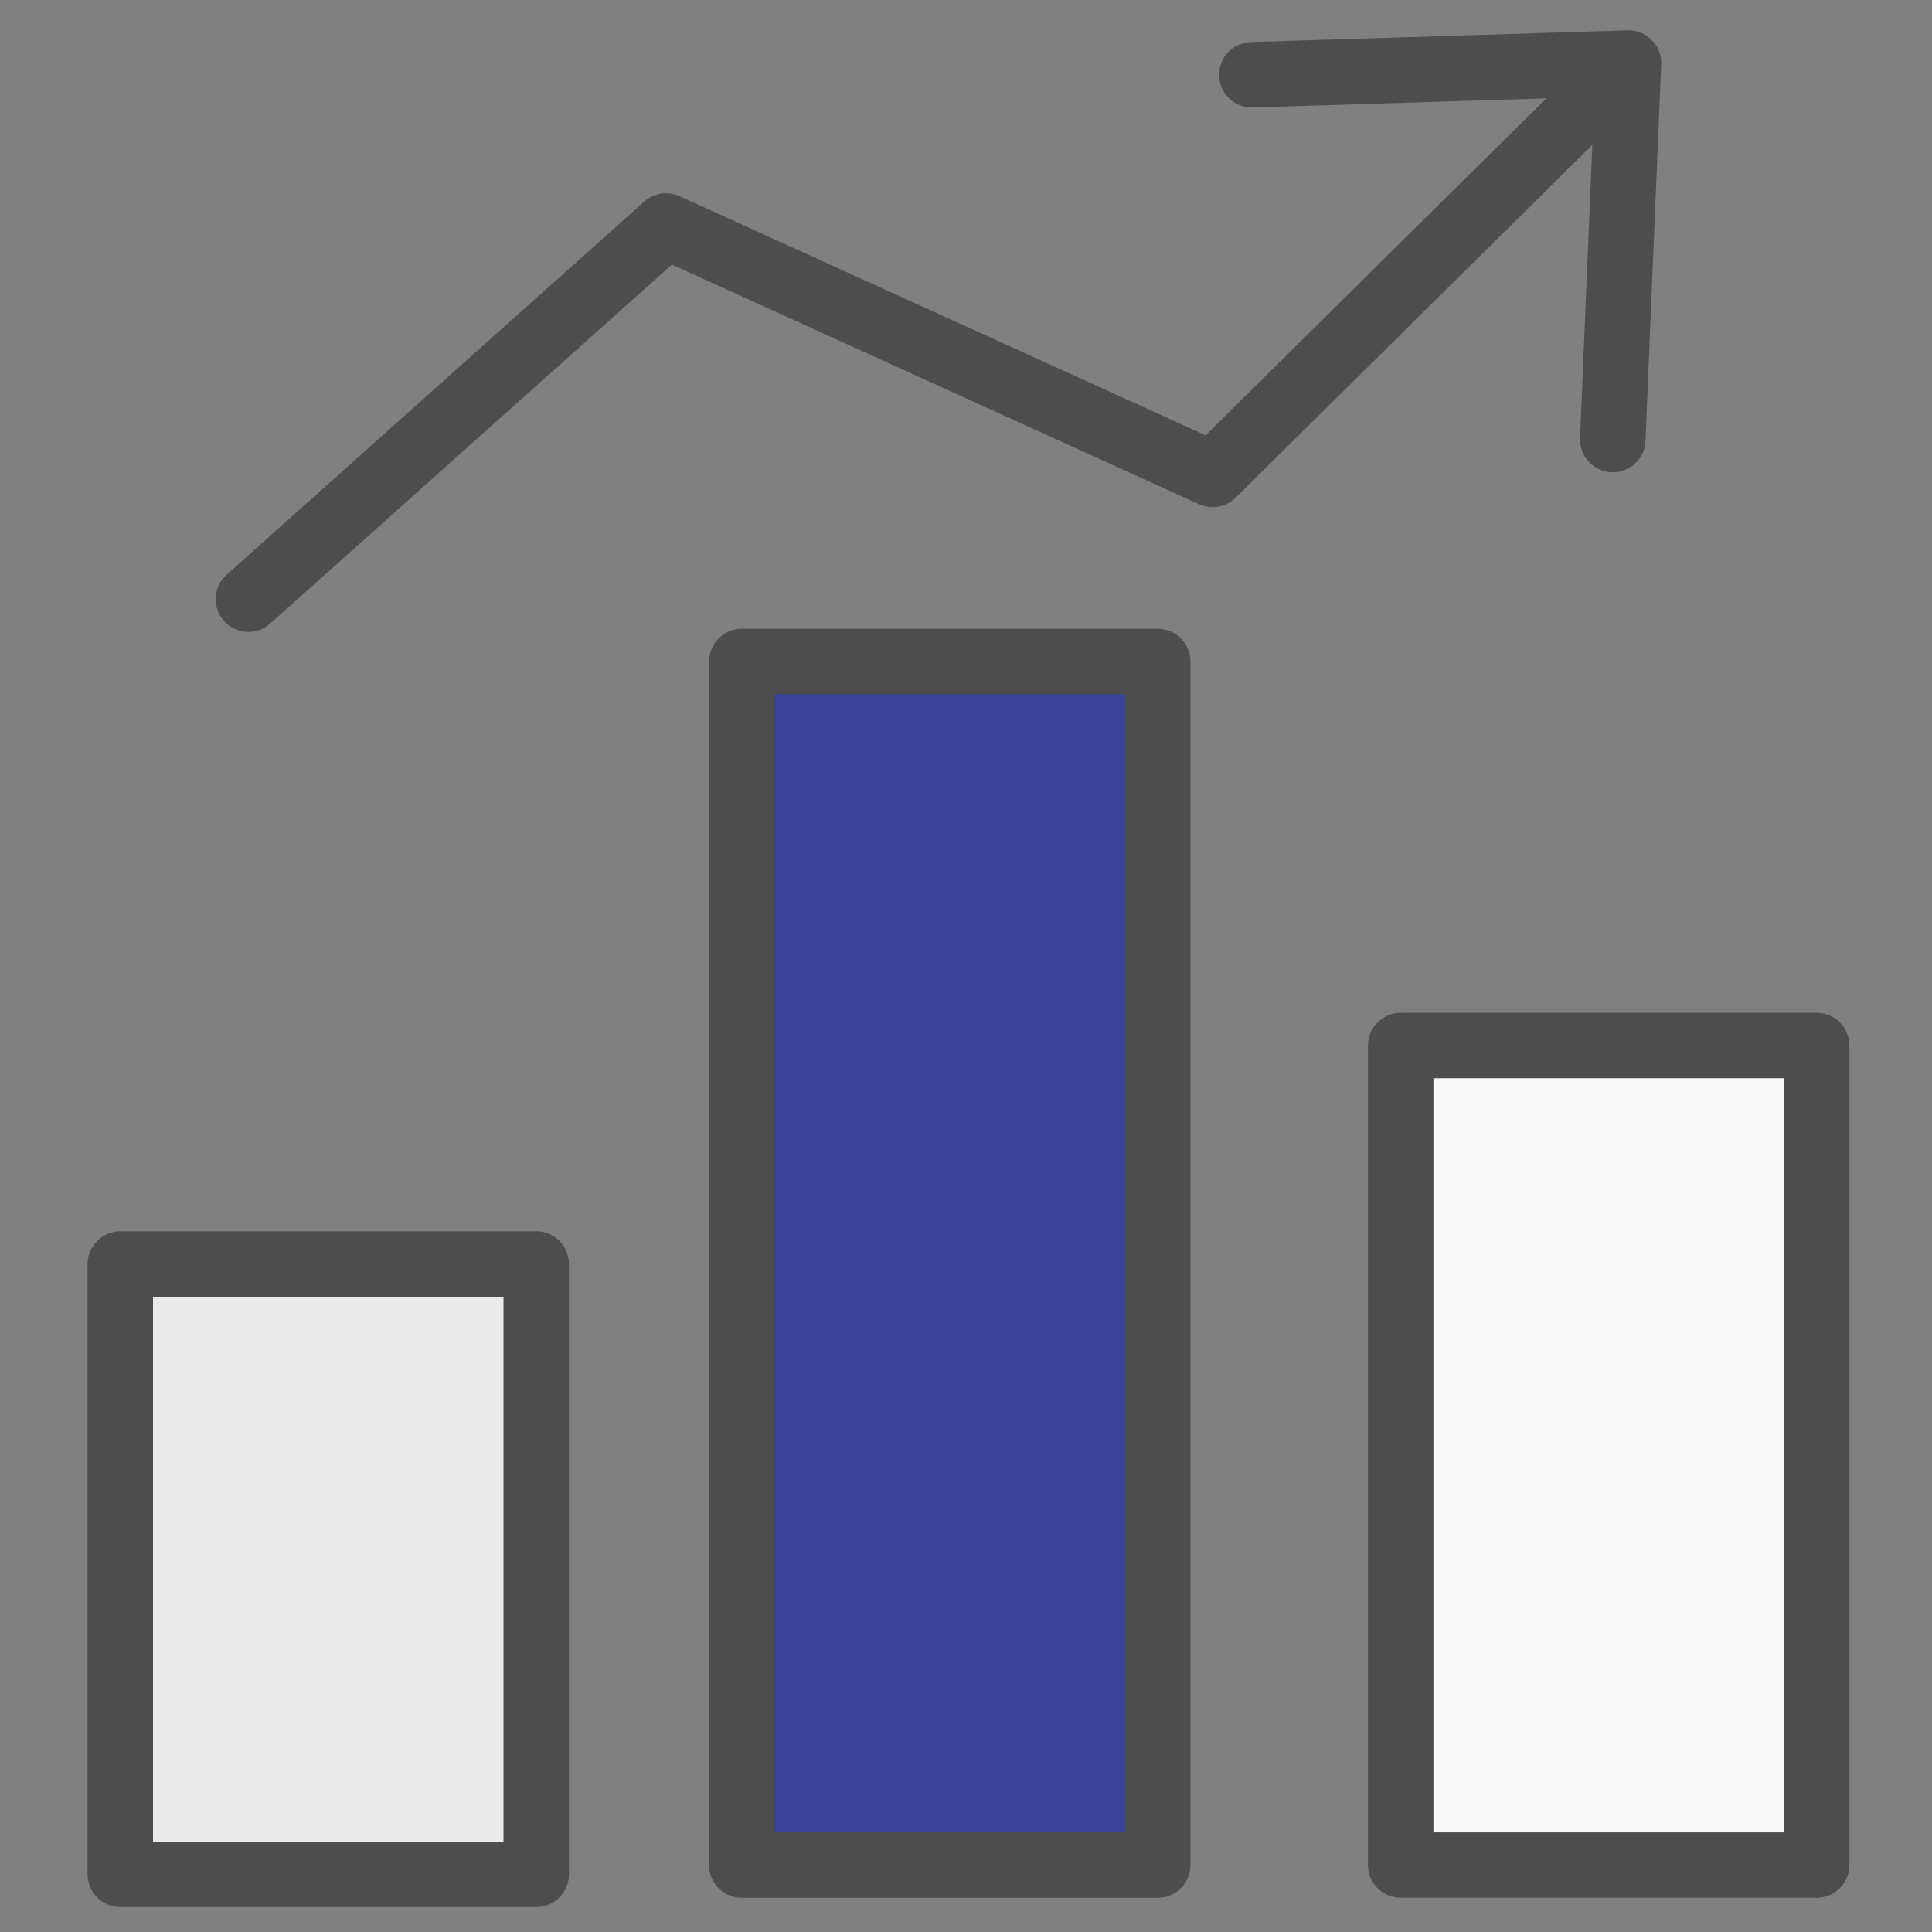
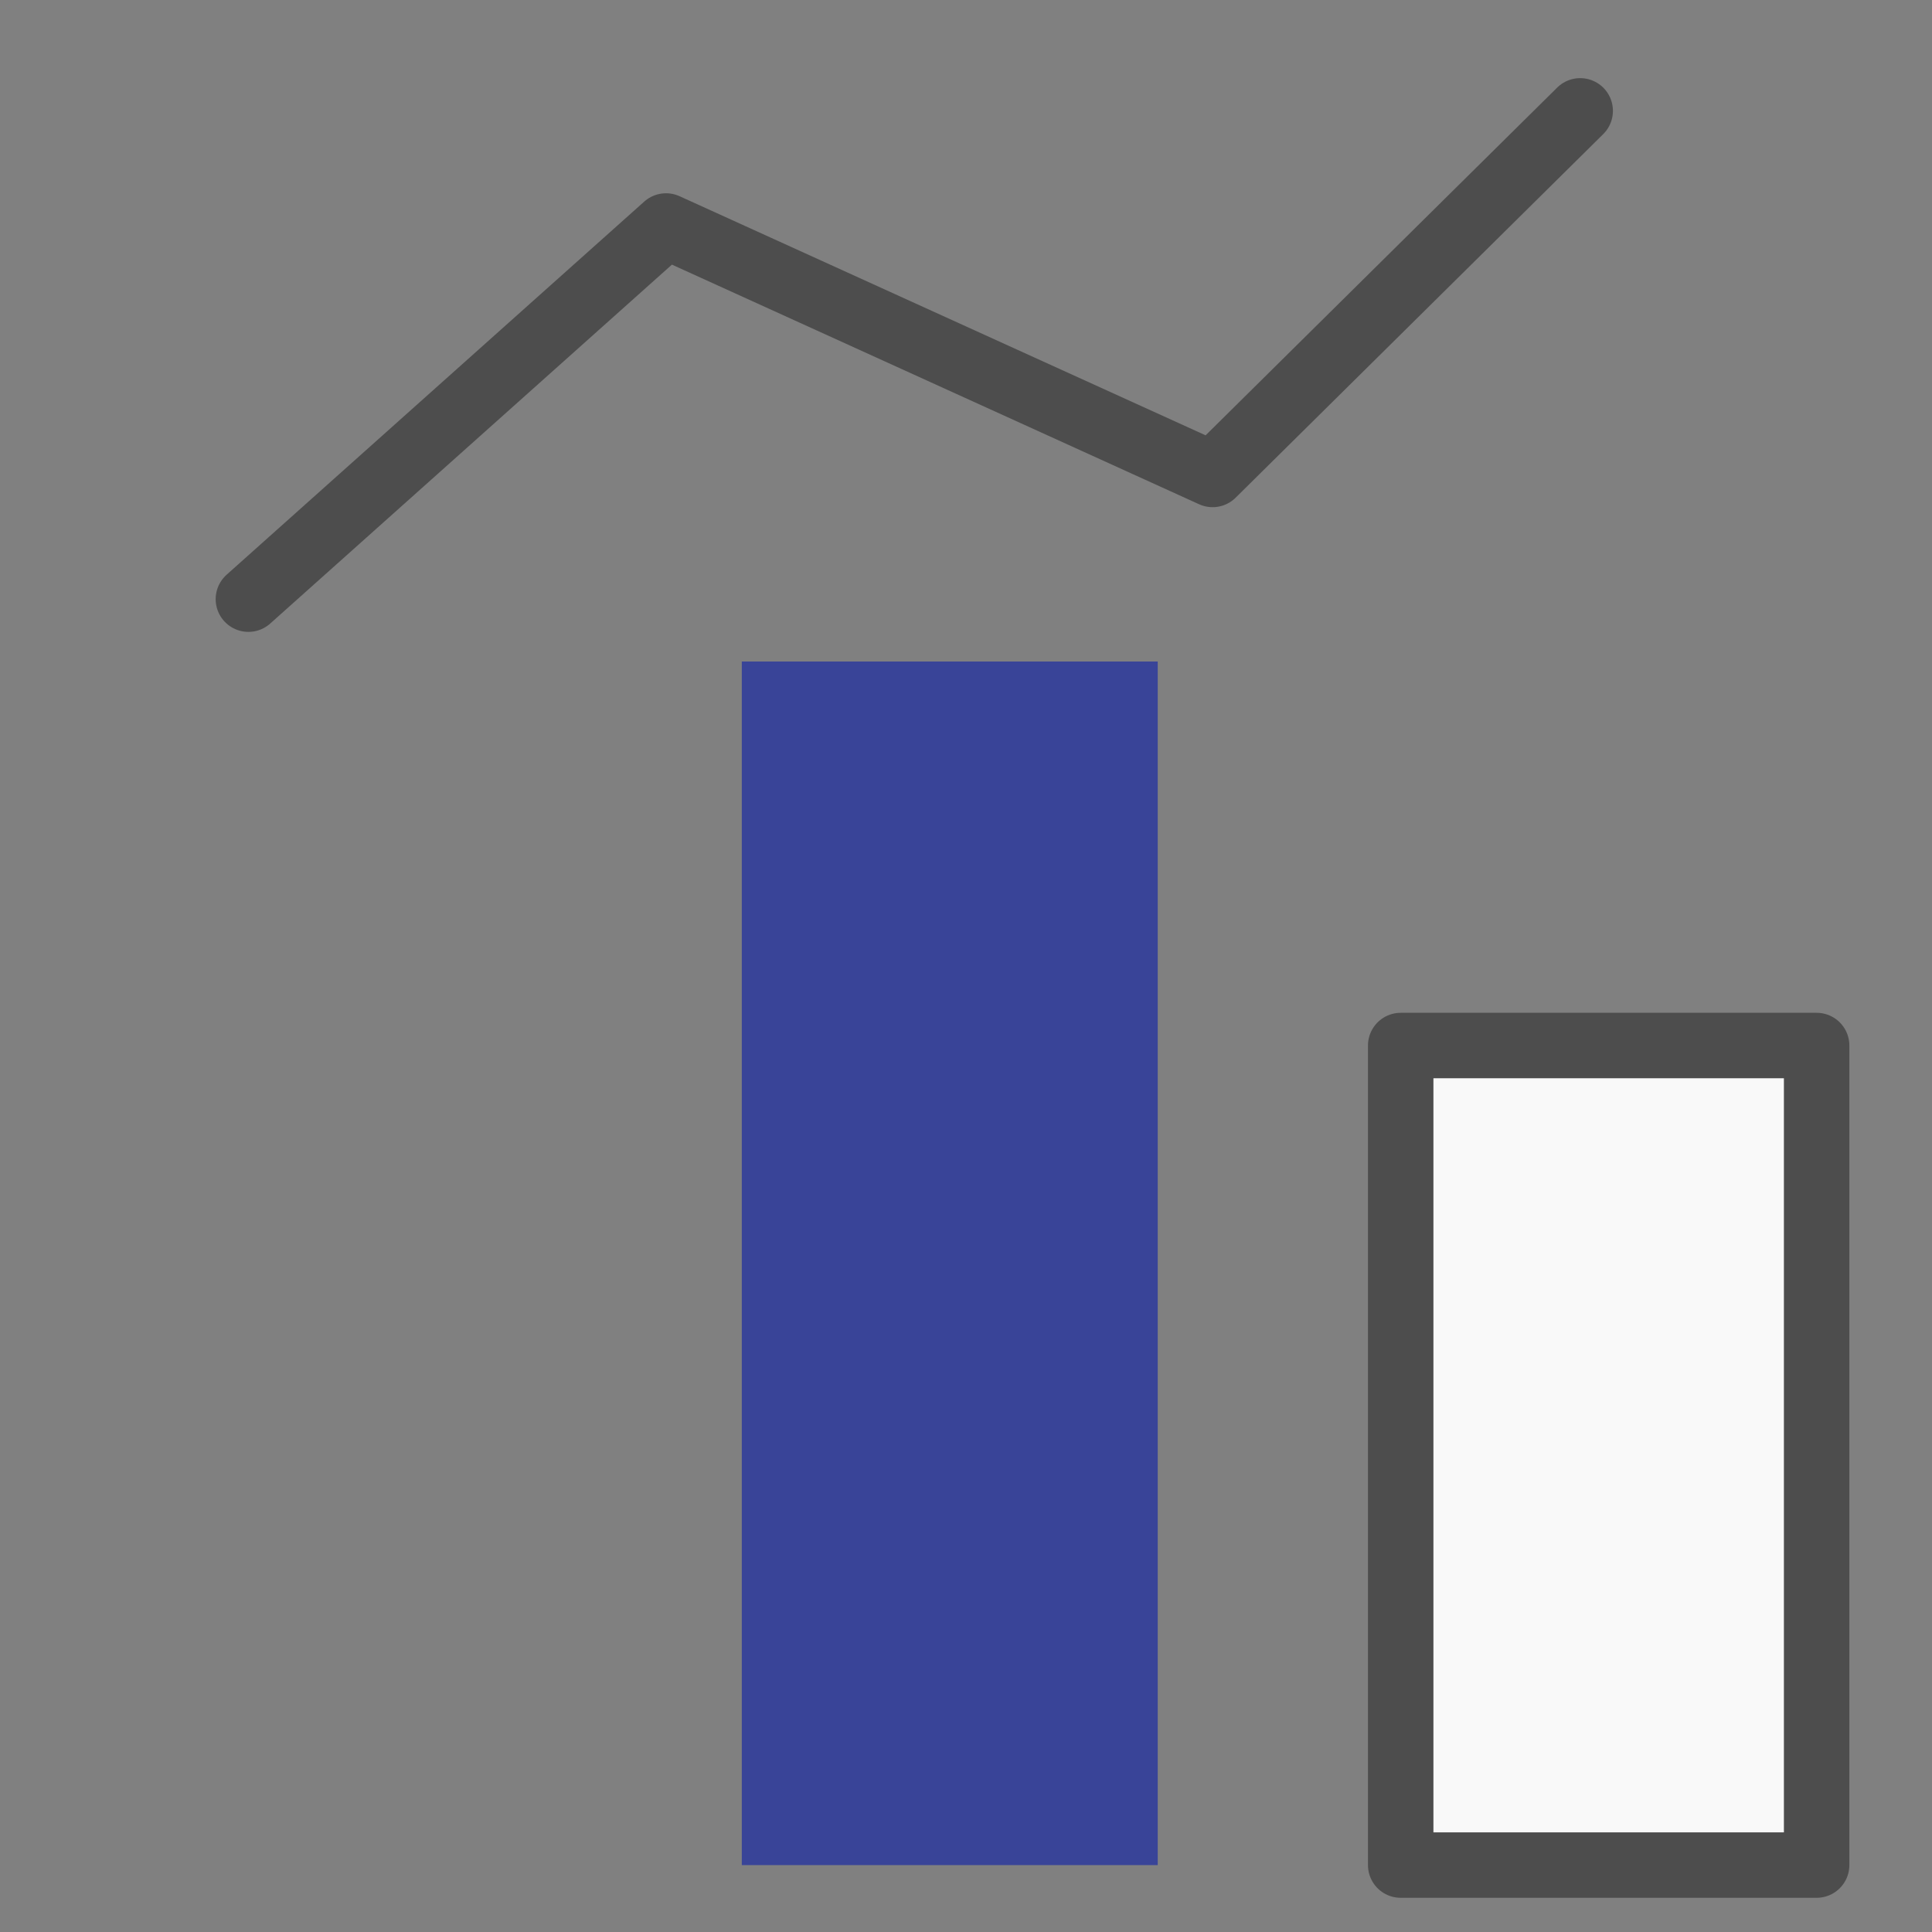
<svg xmlns="http://www.w3.org/2000/svg" width="42" height="42" viewBox="0 0 42 42" fill="none">
  <rect x="0" y="0" width="42" height="42" fill="#808080" stroke="none" />
  <g clip-path="url(#clip0_1736_2099)">
    <g clip-path="url(#clip1_1736_2099)">
-       <path d="M2.615 30.789V27.479H11.657V40.747H2.615V34.414V30.789Z" fill="#EBEBEB" stroke="#4D4D4D" stroke-width="1.423" stroke-miterlimit="10" stroke-linecap="round" stroke-linejoin="round" />
-       <path d="M16.126 18.854V14.381H25.168V40.546H16.126V30.499V18.854Z" fill="#EBEBEB" />
      <path d="M16.126 18.854V14.381H25.168V40.546H16.126V30.499V18.854Z" fill="#394498" />
-       <path d="M16.126 18.854V14.381H25.168V40.546H16.126V30.499V18.854Z" fill="#394498" />
-       <path d="M16.126 18.854V14.381H25.168V40.546H16.126V30.499V18.854Z" stroke="#4D4D4D" stroke-width="1.423" stroke-miterlimit="10" stroke-linecap="round" stroke-linejoin="round" />
      <path d="M30.45 26.638V22.729H39.492V40.545H30.45V35.787V26.638Z" fill="#F9F9F9" stroke="#4D4D4D" stroke-width="1.423" stroke-miterlimit="10" stroke-linecap="round" stroke-linejoin="round" />
      <path d="M5.4 13.025L14.479 4.913L26.361 10.314L34.352 2.41" stroke="#4D4D4D" stroke-width="1.423" stroke-linecap="round" stroke-linejoin="round" />
-       <path d="M27.214 1.625L35.402 1.371L35.06 9.555" stroke="#4D4D4D" stroke-width="1.423" stroke-linecap="round" stroke-linejoin="round" />
    </g>
  </g>
  <defs>
    <clipPath id="clip0_1736_2099">
      <rect width="42" height="42" fill="white" />
    </clipPath>
    <clipPath id="clip1_1736_2099">
      <rect width="38.5" height="42" fill="white" transform="translate(1.75)" />
    </clipPath>
  </defs>
</svg>